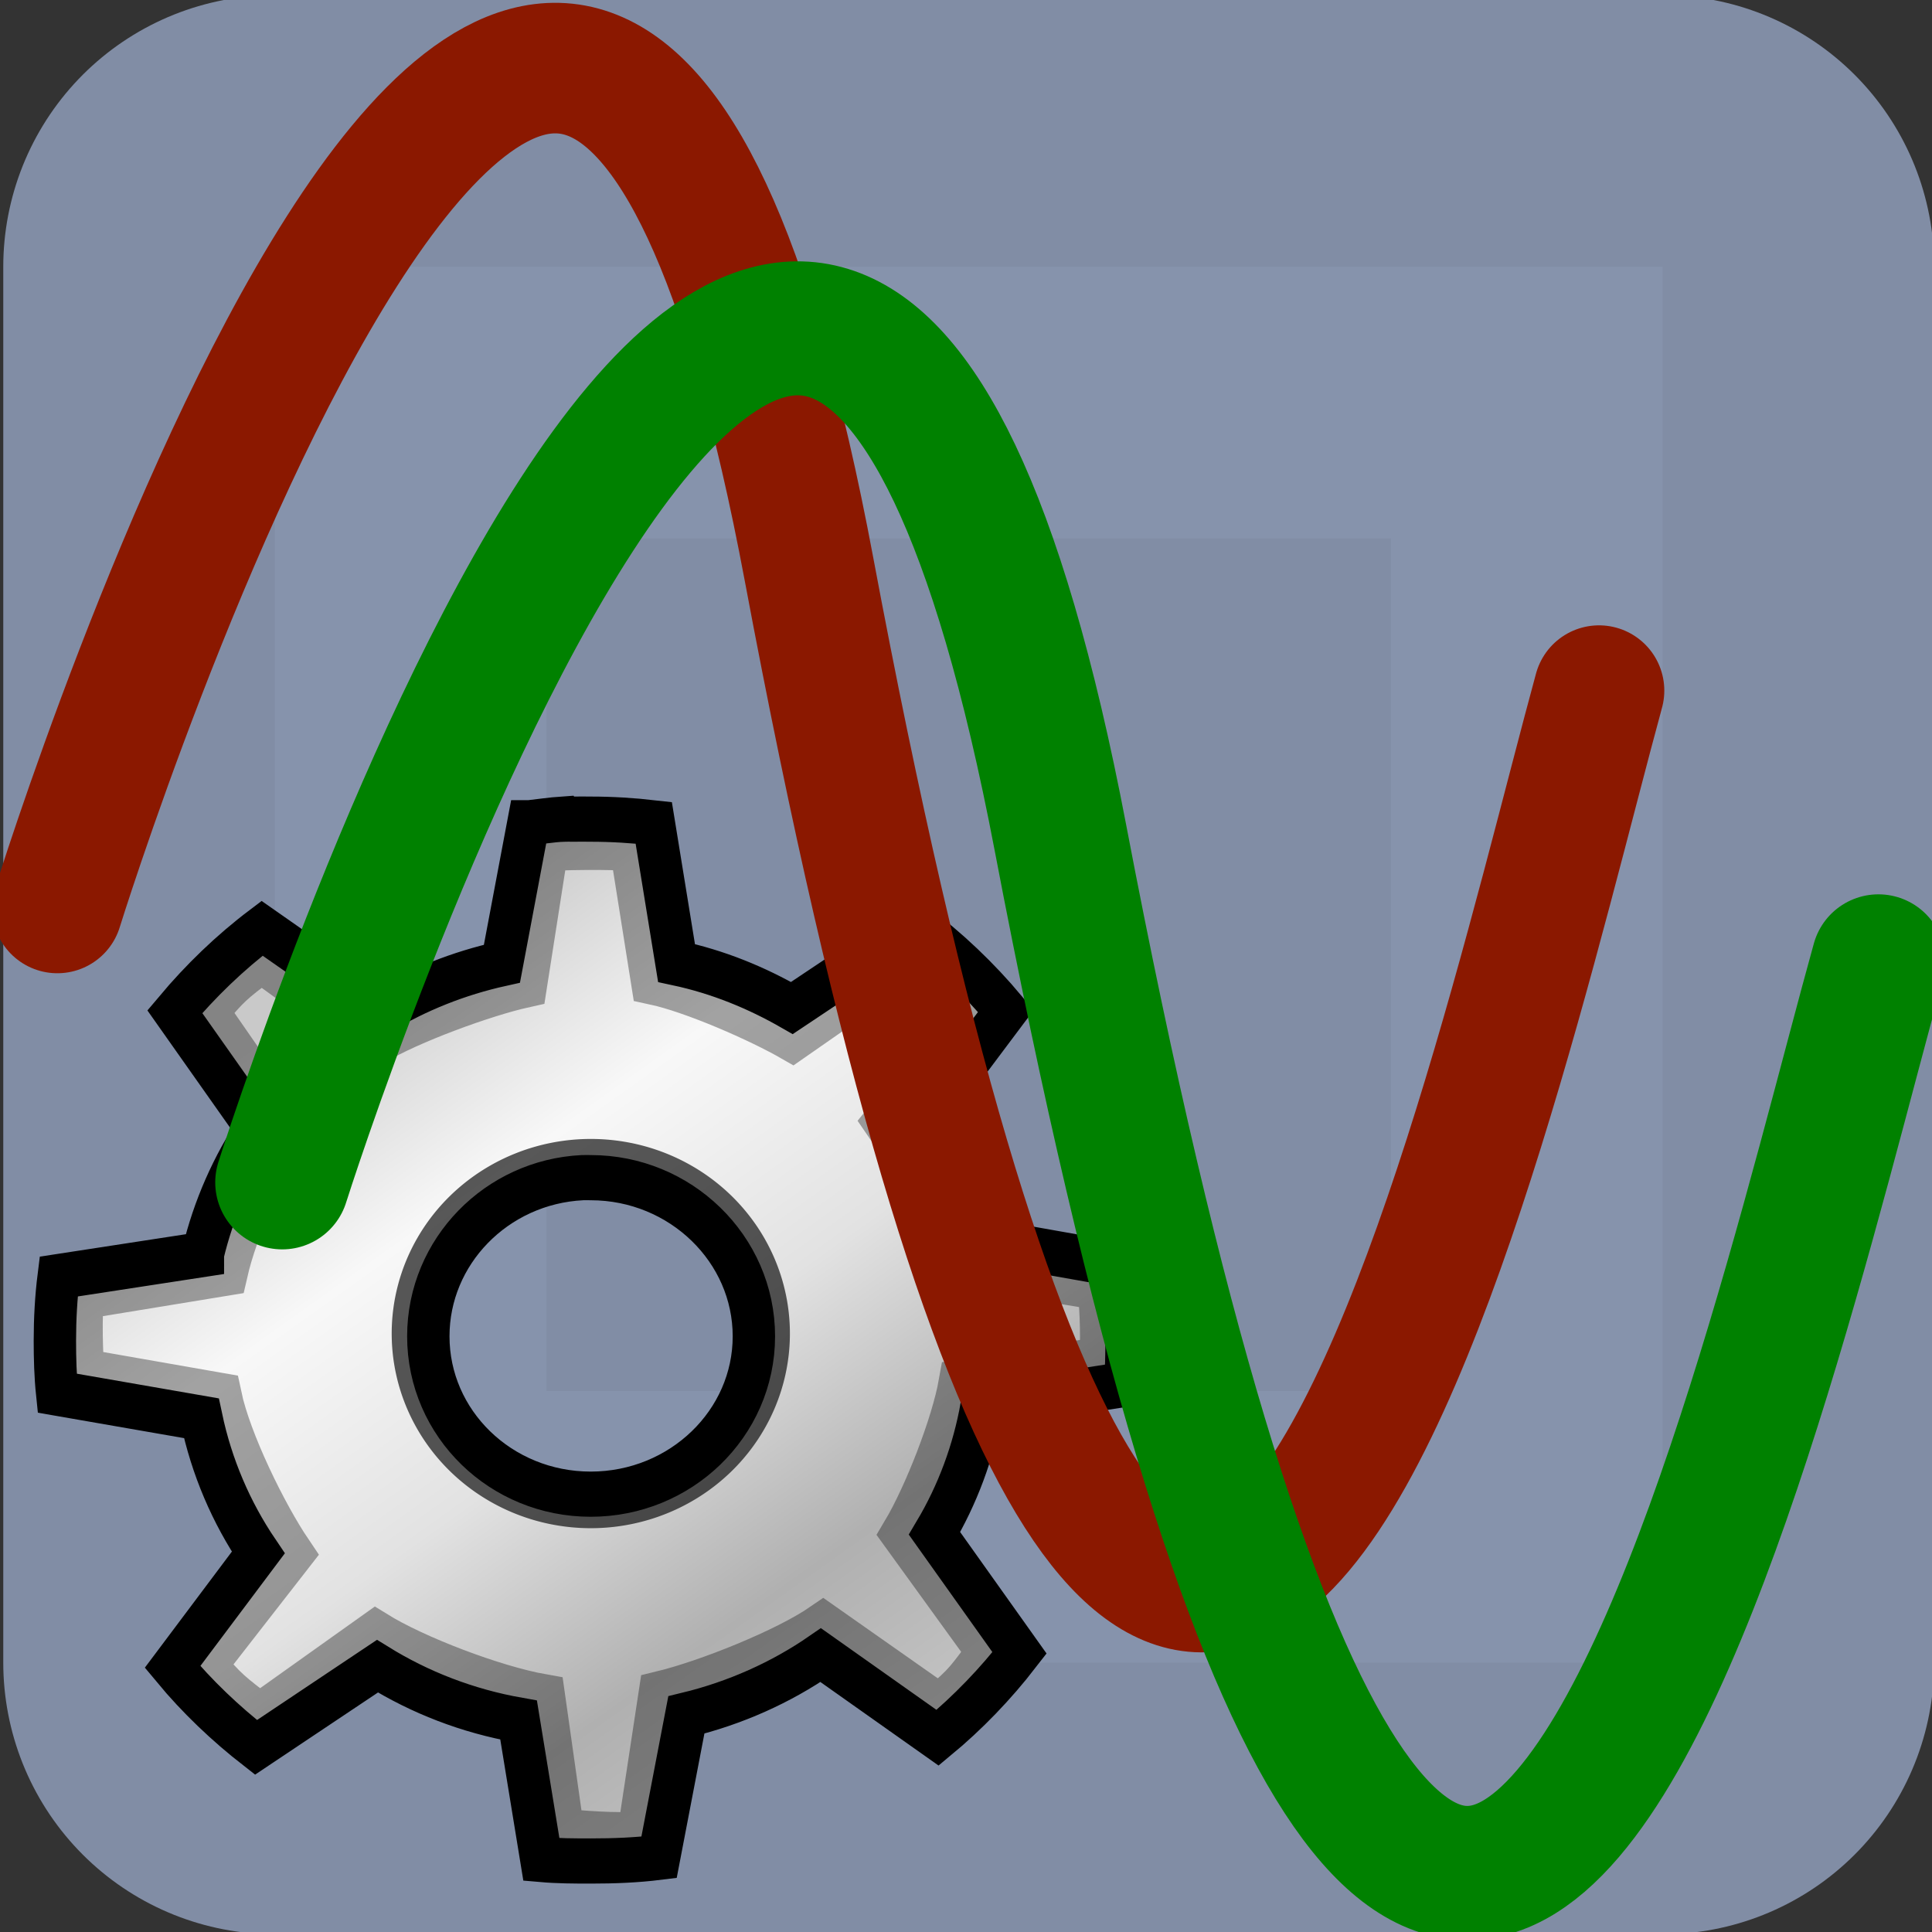
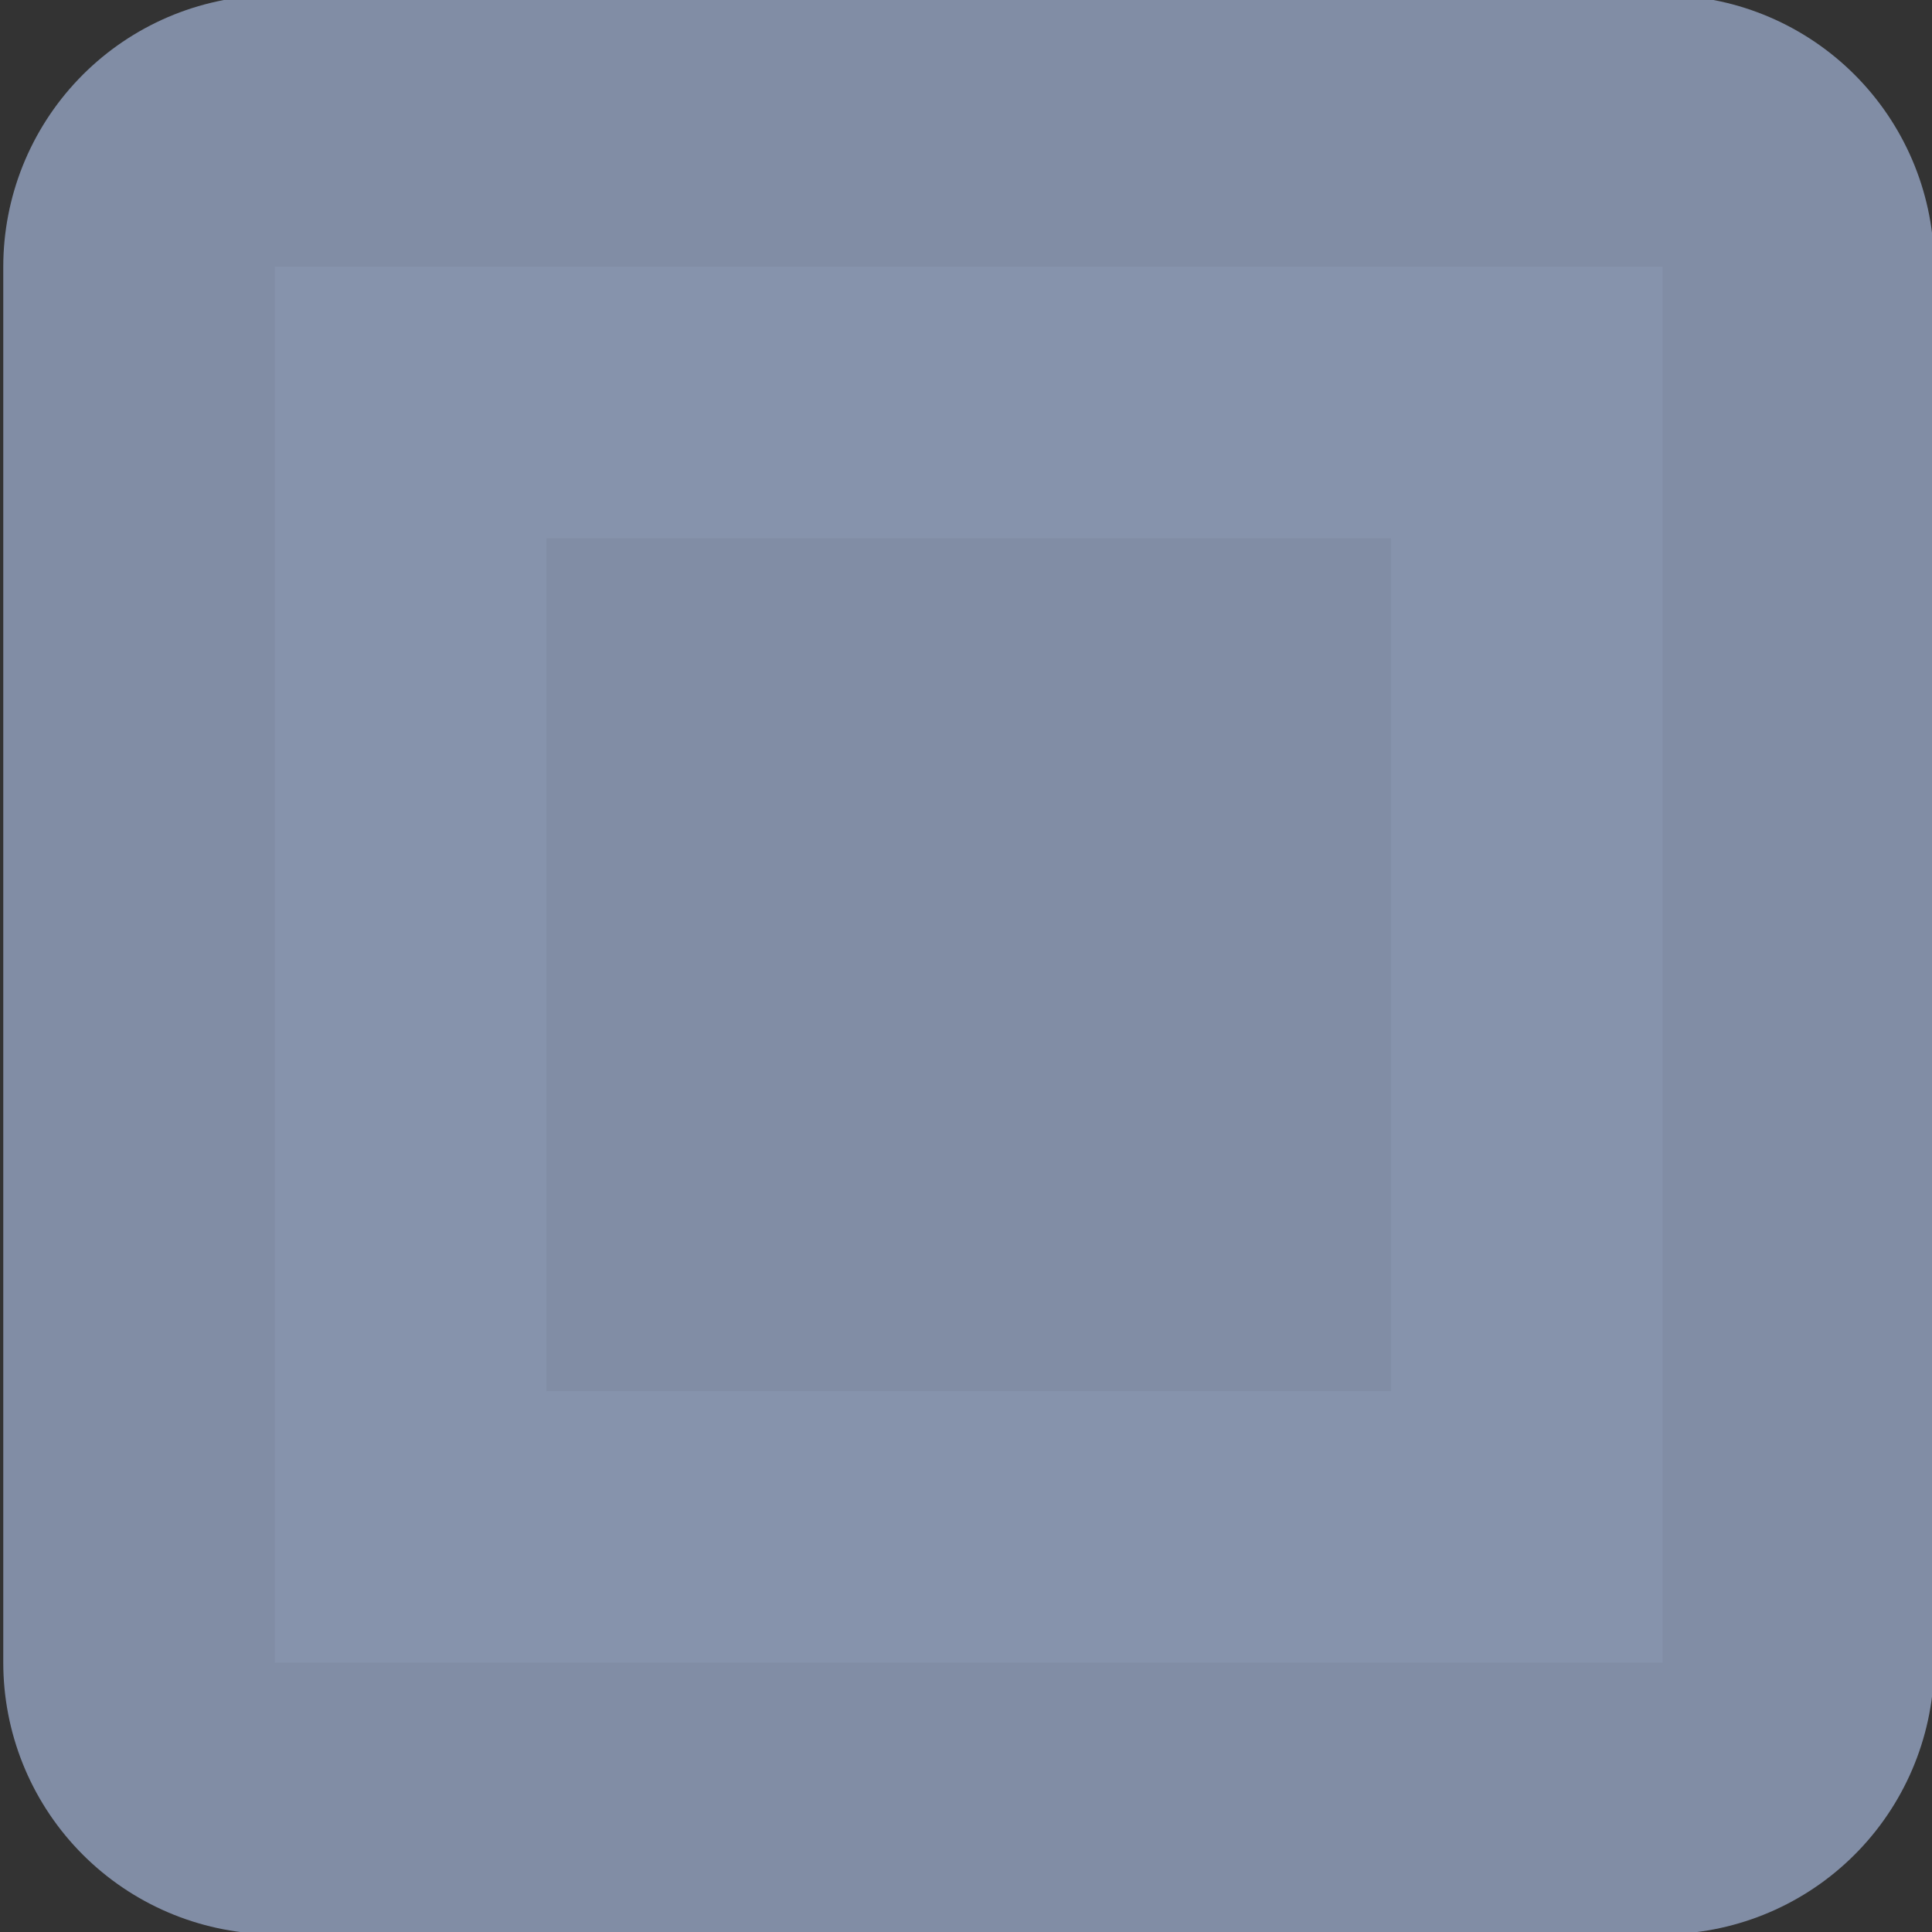
<svg xmlns="http://www.w3.org/2000/svg" xmlns:ns1="http://www.inkscape.org/namespaces/inkscape" xmlns:ns2="http://sodipodi.sourceforge.net/DTD/sodipodi-0.dtd" xmlns:xlink="http://www.w3.org/1999/xlink" width="26" height="26" id="svg2" version="1.1" ns1:version="0.91 r13725" ns2:docname="simulator.svg" ns1:export-filename="/home/baranovskiykonstantin/Рабочий стол/eeschema.png" ns1:export-xdpi="166" ns1:export-ydpi="166">
  <rect width="100%" height="100%" fill="#333333" stroke="none" />
  <defs id="defs4">
    <linearGradient id="linearGradient3775">
      <stop style="stop-color:#ffffff;stop-opacity:1;" offset="0" id="stop3777" />
      <stop style="stop-color:#e1e1e1;stop-opacity:1;" offset="1" id="stop3779" />
    </linearGradient>
    <linearGradient id="linearGradient3767">
      <stop style="stop-color:#ffffff;stop-opacity:1;" offset="0" id="stop3769" />
      <stop style="stop-color:#dcdcdc;stop-opacity:1;" offset="1" id="stop3771" />
    </linearGradient>
    <linearGradient ns1:collect="always" xlink:href="#be-2-3" id="linearGradient4120" gradientUnits="userSpaceOnUse" gradientTransform="matrix(0.644,-0.64,0.661,0.651,61.423,86.661)" x1="23.576" y1="25.357" x2="23.576" y2="31.211" />
    <linearGradient id="be-2-3" y2="31.211" gradientUnits="userSpaceOnUse" x2="23.576" gradientTransform="matrix(0.644,-0.64,0.661,0.651,61.423,86.661)" y1="25.357" x1="23.576">
      <stop offset="0" id="stop180-9" />
      <stop stop-color="#c3c3c3" offset=".135" id="stop182-1" />
      <stop stop-color="#8c8c8c" offset=".202" id="stop184-9" />
      <stop stop-color="#fff" offset=".27" id="stop186-6" />
      <stop stop-color="#757575" offset=".447" id="stop188-5-9" />
      <stop stop-color="#7d7d7d" offset=".571" id="stop190-8-3" />
      <stop stop-color="#b6b6b6" offset=".72" id="stop192-3" />
      <stop offset="1" id="stop194-8" />
    </linearGradient>
    <linearGradient ns1:collect="always" xlink:href="#ar-2-5" id="linearGradient4122" gradientUnits="userSpaceOnUse" gradientTransform="matrix(0.626,-0.622,0.773,0.762,59.298,83.616)" x1="30.038" y1="24.99" x2="30.038" y2="30" />
    <linearGradient id="ar-2-5">
      <stop stop-color="#3e3e3e" offset="0" id="stop166-8-6" />
      <stop stop-color="#828282" offset=".5" id="stop168-4-6" />
      <stop stop-color="#3c3c3c" offset="1" id="stop170-4" />
    </linearGradient>
    <linearGradient ns1:collect="always" xlink:href="#aq-0" id="linearGradient4124" gradientUnits="userSpaceOnUse" gradientTransform="matrix(0.626,-0.622,0.773,0.762,59.119,83.794)" x1="30.038" y1="24.99" x2="30.038" y2="30" />
    <linearGradient id="aq-0">
      <stop stop-color="#999" offset="0" id="stop173-4" />
      <stop stop-color="#fff" offset=".5" id="stop175-6" />
      <stop stop-color="#777" offset="1" id="stop177-2" />
    </linearGradient>
    <linearGradient ns1:collect="always" xlink:href="#ar-2-5" id="linearGradient4126" gradientUnits="userSpaceOnUse" gradientTransform="matrix(0.626,-0.622,0.773,0.762,59.921,82.996)" x1="30.038" y1="24.99" x2="30.038" y2="30" />
    <linearGradient id="linearGradient3332">
      <stop stop-color="#3e3e3e" offset="0" id="stop3334" />
      <stop stop-color="#828282" offset=".5" id="stop3336" />
      <stop stop-color="#3c3c3c" offset="1" id="stop3338" />
    </linearGradient>
    <linearGradient ns1:collect="always" xlink:href="#aq-0" id="linearGradient4128" gradientUnits="userSpaceOnUse" gradientTransform="matrix(0.626,-0.622,0.773,0.762,59.742,83.175)" x1="30.038" y1="24.99" x2="30.038" y2="30" />
    <linearGradient id="linearGradient3341">
      <stop stop-color="#999" offset="0" id="stop3343" />
      <stop stop-color="#fff" offset=".5" id="stop3345" />
      <stop stop-color="#777" offset="1" id="stop3347" />
    </linearGradient>
    <linearGradient ns1:collect="always" xlink:href="#ar-2-5" id="linearGradient4130" gradientUnits="userSpaceOnUse" gradientTransform="matrix(0.626,-0.622,0.773,0.762,60.547,82.374)" x1="30.038" y1="24.99" x2="30.038" y2="30" />
    <linearGradient id="linearGradient3350">
      <stop stop-color="#3e3e3e" offset="0" id="stop3352" />
      <stop stop-color="#828282" offset=".5" id="stop3354" />
      <stop stop-color="#3c3c3c" offset="1" id="stop3356" />
    </linearGradient>
    <linearGradient ns1:collect="always" xlink:href="#aq-0" id="linearGradient4132" gradientUnits="userSpaceOnUse" gradientTransform="matrix(0.626,-0.622,0.773,0.762,60.367,82.552)" x1="30.038" y1="24.99" x2="30.038" y2="30" />
    <linearGradient id="linearGradient3359">
      <stop stop-color="#999" offset="0" id="stop3361" />
      <stop stop-color="#fff" offset=".5" id="stop3363" />
      <stop stop-color="#777" offset="1" id="stop3365" />
    </linearGradient>
    <linearGradient ns1:collect="always" xlink:href="#bl-2-6" id="linearGradient4134" gradientUnits="userSpaceOnUse" gradientTransform="matrix(0.626,-0.622,0.773,0.762,59.06,83.852)" x1="9" y1="29.057" x2="9" y2="26.03" />
    <linearGradient id="bl-2-6" y2="26.03" gradientUnits="userSpaceOnUse" x2="9" gradientTransform="matrix(0.626,-0.622,0.773,0.762,59.06,83.852)" y1="29.057" x1="9">
      <stop stop-color="#e4db7b" offset="0" id="stop203-9-1" />
      <stop stop-color="#f4f0c8" offset="1" id="stop205-9-3" />
    </linearGradient>
    <linearGradient ns1:collect="always" xlink:href="#bm-0-2" id="linearGradient4136" gradientUnits="userSpaceOnUse" gradientTransform="matrix(0.526,0,0,0.52,81.027,79.545)" x1="5.518" y1="37.372" x2="9.522" y2="41.392" />
    <linearGradient id="bm-0-2" y2="41.392" gradientUnits="userSpaceOnUse" x2="9.522" gradientTransform="matrix(0.526,0,0,0.52,81.027,79.545)" y1="37.372" x1="5.518">
      <stop stop-color="#cbbd27" offset="0" id="stop208-1" />
      <stop stop-color="#9b901d" offset="1" id="stop210-5" />
    </linearGradient>
    <linearGradient id="f" y2="39.685" gradientUnits="userSpaceOnUse" x2="34.534" gradientTransform="matrix(0.927,0,0,0.845,4.727,52.187)" y1="12.285" x1="14.463">
      <stop stop-color="#c9c9c9" offset="0" id="stop4248" />
      <stop stop-color="#f8f8f8" offset=".25" id="stop4250" />
      <stop stop-color="#e2e2e2" offset=".5" id="stop4252" />
      <stop stop-color="#b0b0b0" offset=".75" id="stop4254" />
      <stop stop-color="#c9c9c9" offset="1" id="stop4256" />
    </linearGradient>
  </defs>
  <ns2:namedview id="base" pagecolor="#ffffff" bordercolor="#666666" borderopacity="1.0" ns1:pageopacity="0" ns1:pageshadow="2" ns1:zoom="27.446584" ns1:cx="11.834513" ns1:cy="12.018277" ns1:document-units="px" ns1:current-layer="layer1" showgrid="true" ns1:showpageshadow="false" ns1:window-width="1920" ns1:window-height="1033" ns1:window-x="-4" ns1:window-y="-4" ns1:window-maximized="1">
    <ns1:grid type="xygrid" id="grid2985" empspacing="2" visible="true" enabled="true" snapvisiblegridlinesonly="true" spacingx="0.5px" spacingy="0.5px" />
  </ns2:namedview>
  <g ns1:label="Layer 1" ns1:groupmode="layer" id="layer1" transform="translate(0,-1026.362)">
    <rect style="opacity:0.935;fill:#8794ad;fill-opacity:1;stroke:#8794ad;stroke-width:7.31;stroke-linecap:round;stroke-linejoin:round;stroke-miterlimit:4;stroke-dasharray:none;stroke-dashoffset:0;stroke-opacity:1" id="rect4209" width="18.675" height="18.785" x="3.699" y="1029.952" />
    <g style="stroke:#000000" transform="matrix(0.438,0,0,0.467,-3.741,1010.574)" id="g4280">
-       <path ns1:connector-curvature="0" style="color:#000000;fill:url(#f);stroke-width:1.302" d="m 25.828,57.411 c -0.347,0.022 -0.685,0.071 -1.026,0.106 l -0.023,0 -0.816,4.061 c -1.33,0.276 -2.582,0.745 -3.708,1.382 l -3.661,-2.402 c -0.99,0.701 -1.89,1.518 -2.682,2.403 l 2.542,3.381 c -0.772,1.075 -1.352,2.303 -1.679,3.593 -5.2e-5,0.006 -4.5e-5,0.02 0,0.021 l -4.431,0.638 c -0.081,0.603 -0.117,1.227 -0.117,1.85 0,0.51 0.015,1.013 0.07,1.51 l 4.431,0.723 c 0.315,1.403 0.914,2.713 1.749,3.87 l -2.635,3.296 c 0.755,0.854 1.626,1.632 2.565,2.318 l 3.731,-2.339 c 1.304,0.758 2.76,1.29 4.337,1.552 l 0.7,4.019 c 0.497,0.041 1.007,0.043 1.516,0.043 0.718,-10e-7 1.405,-0.025 2.099,-0.106 l 0.839,-4.104 c 1.499,-0.341 2.906,-0.931 4.128,-1.723 l 3.591,2.381 c 0.931,-0.722 1.783,-1.553 2.518,-2.445 l -2.612,-3.444 c 0.707,-1.114 1.197,-2.343 1.446,-3.657 l 4.407,-0.638 c 0.039,-0.419 0.047,-0.826 0.047,-1.254 0,-0.744 -0.095,-1.474 -0.21,-2.19 l -4.476,-0.745 c -0.351,-1.181 -0.927,-2.283 -1.656,-3.274 l 2.635,-3.296 c -0.817,-0.911 -1.749,-1.752 -2.775,-2.466 l -3.801,2.381 c -1.092,-0.589 -2.268,-1.041 -3.544,-1.297 l -0.7,-4.04 c -0.637,-0.068 -1.279,-0.106 -1.935,-0.106 -0.177,0 -0.36,-0.005 -0.536,0 -0.086,0.002 -0.171,-0.005 -0.257,0 -0.023,0.001 -0.047,-0.001 -0.07,0 z m 0.606,10.333 c 0.085,-0.004 0.17,0 0.257,0 2.76,0 5.013,2.054 5.013,4.571 1e-6,2.517 -2.253,4.55 -5.013,4.55 -2.76,1e-6 -4.99,-2.033 -4.99,-4.55 0,-2.438 2.093,-4.449 4.734,-4.571 z" id="path4282" />
-       <path ns1:connector-curvature="0" style="color:#000000;opacity:0.347;fill:none;stroke-width:1.4" d="m 25.311,58.215 -0.655,3.932 c -1.247,0.259 -3.541,1.051 -4.596,1.648 l -3.486,-2.373 c -0.928,0.657 -0.991,0.701 -1.733,1.531 l 2.521,3.409 c -0.723,1.008 -1.592,2.804 -1.904,4.088 0,0 -4.417,0.679 -4.417,0.679 -0.076,0.565 -0.039,1.776 0.012,2.241 l 4.219,0.693 c 0.295,1.315 1.401,3.432 2.183,4.516 l -2.668,3.214 c 0.707,0.801 0.849,0.874 1.729,1.517 l 3.568,-2.383 c 1.222,0.711 3.648,1.576 5.127,1.821 l 0.586,3.882 c 0.466,0.039 1.753,0.147 2.404,0.071 l 0.655,-4.042 c 1.404,-0.319 3.83,-1.227 4.976,-1.97 l 3.564,2.348 c 0.873,-0.677 0.881,-0.779 1.57,-1.616 l -2.641,-3.423 c 0.663,-1.044 1.52,-3.086 1.753,-4.318 l 4.324,-0.654 c 0.036,-0.393 0.038,-1.489 -0.07,-2.16 l -4.405,-0.693 c -0.329,-1.107 -1.458,-3.103 -2.141,-4.031 l 2.8,-3.214 c -0.766,-0.854 -1.05,-0.971 -2.012,-1.64 l -3.688,2.408 c -1.024,-0.553 -3.066,-1.394 -4.262,-1.634 l -0.651,-3.847 c -0.597,-0.064 -2.319,-0.036 -2.66,0 z" id="path4284" />
-       <path ns1:connector-curvature="0" style="color:#000000;opacity:0.648;fill:none;stroke-width:0.713" d="m 32.454,72.306 a 5.761,5.252 0 0 1 -11.521,0 5.761,5.252 0 1 1 11.521,0 z" id="path4286" />
-     </g>
-     <path style="fill:none;fill-rule:evenodd;stroke:#8b1800;stroke-width:1.757;stroke-linecap:round;stroke-linejoin:miter;stroke-miterlimit:4;stroke-dasharray:none;stroke-opacity:1" d="m 0.772,1038.581 c 0,0 6.838,-22.045 10.115,-4.56 4.974,26.538 9.068,7.359 10.632,1.635" id="path3426" ns1:connector-curvature="0" ns2:nodetypes="csc" />
-     <path style="fill:none;fill-rule:evenodd;stroke:#008100;stroke-width:1.803;stroke-linecap:round;stroke-linejoin:miter;stroke-miterlimit:4;stroke-dasharray:none;stroke-opacity:1" d="m 3.798,1042.274 c 0,0 7.08,-22.417 10.473,-4.637 5.15,26.985 9.389,7.483 11.008,1.662" id="path3426-9" ns1:connector-curvature="0" ns2:nodetypes="csc" />
+       </g>
  </g>
</svg>